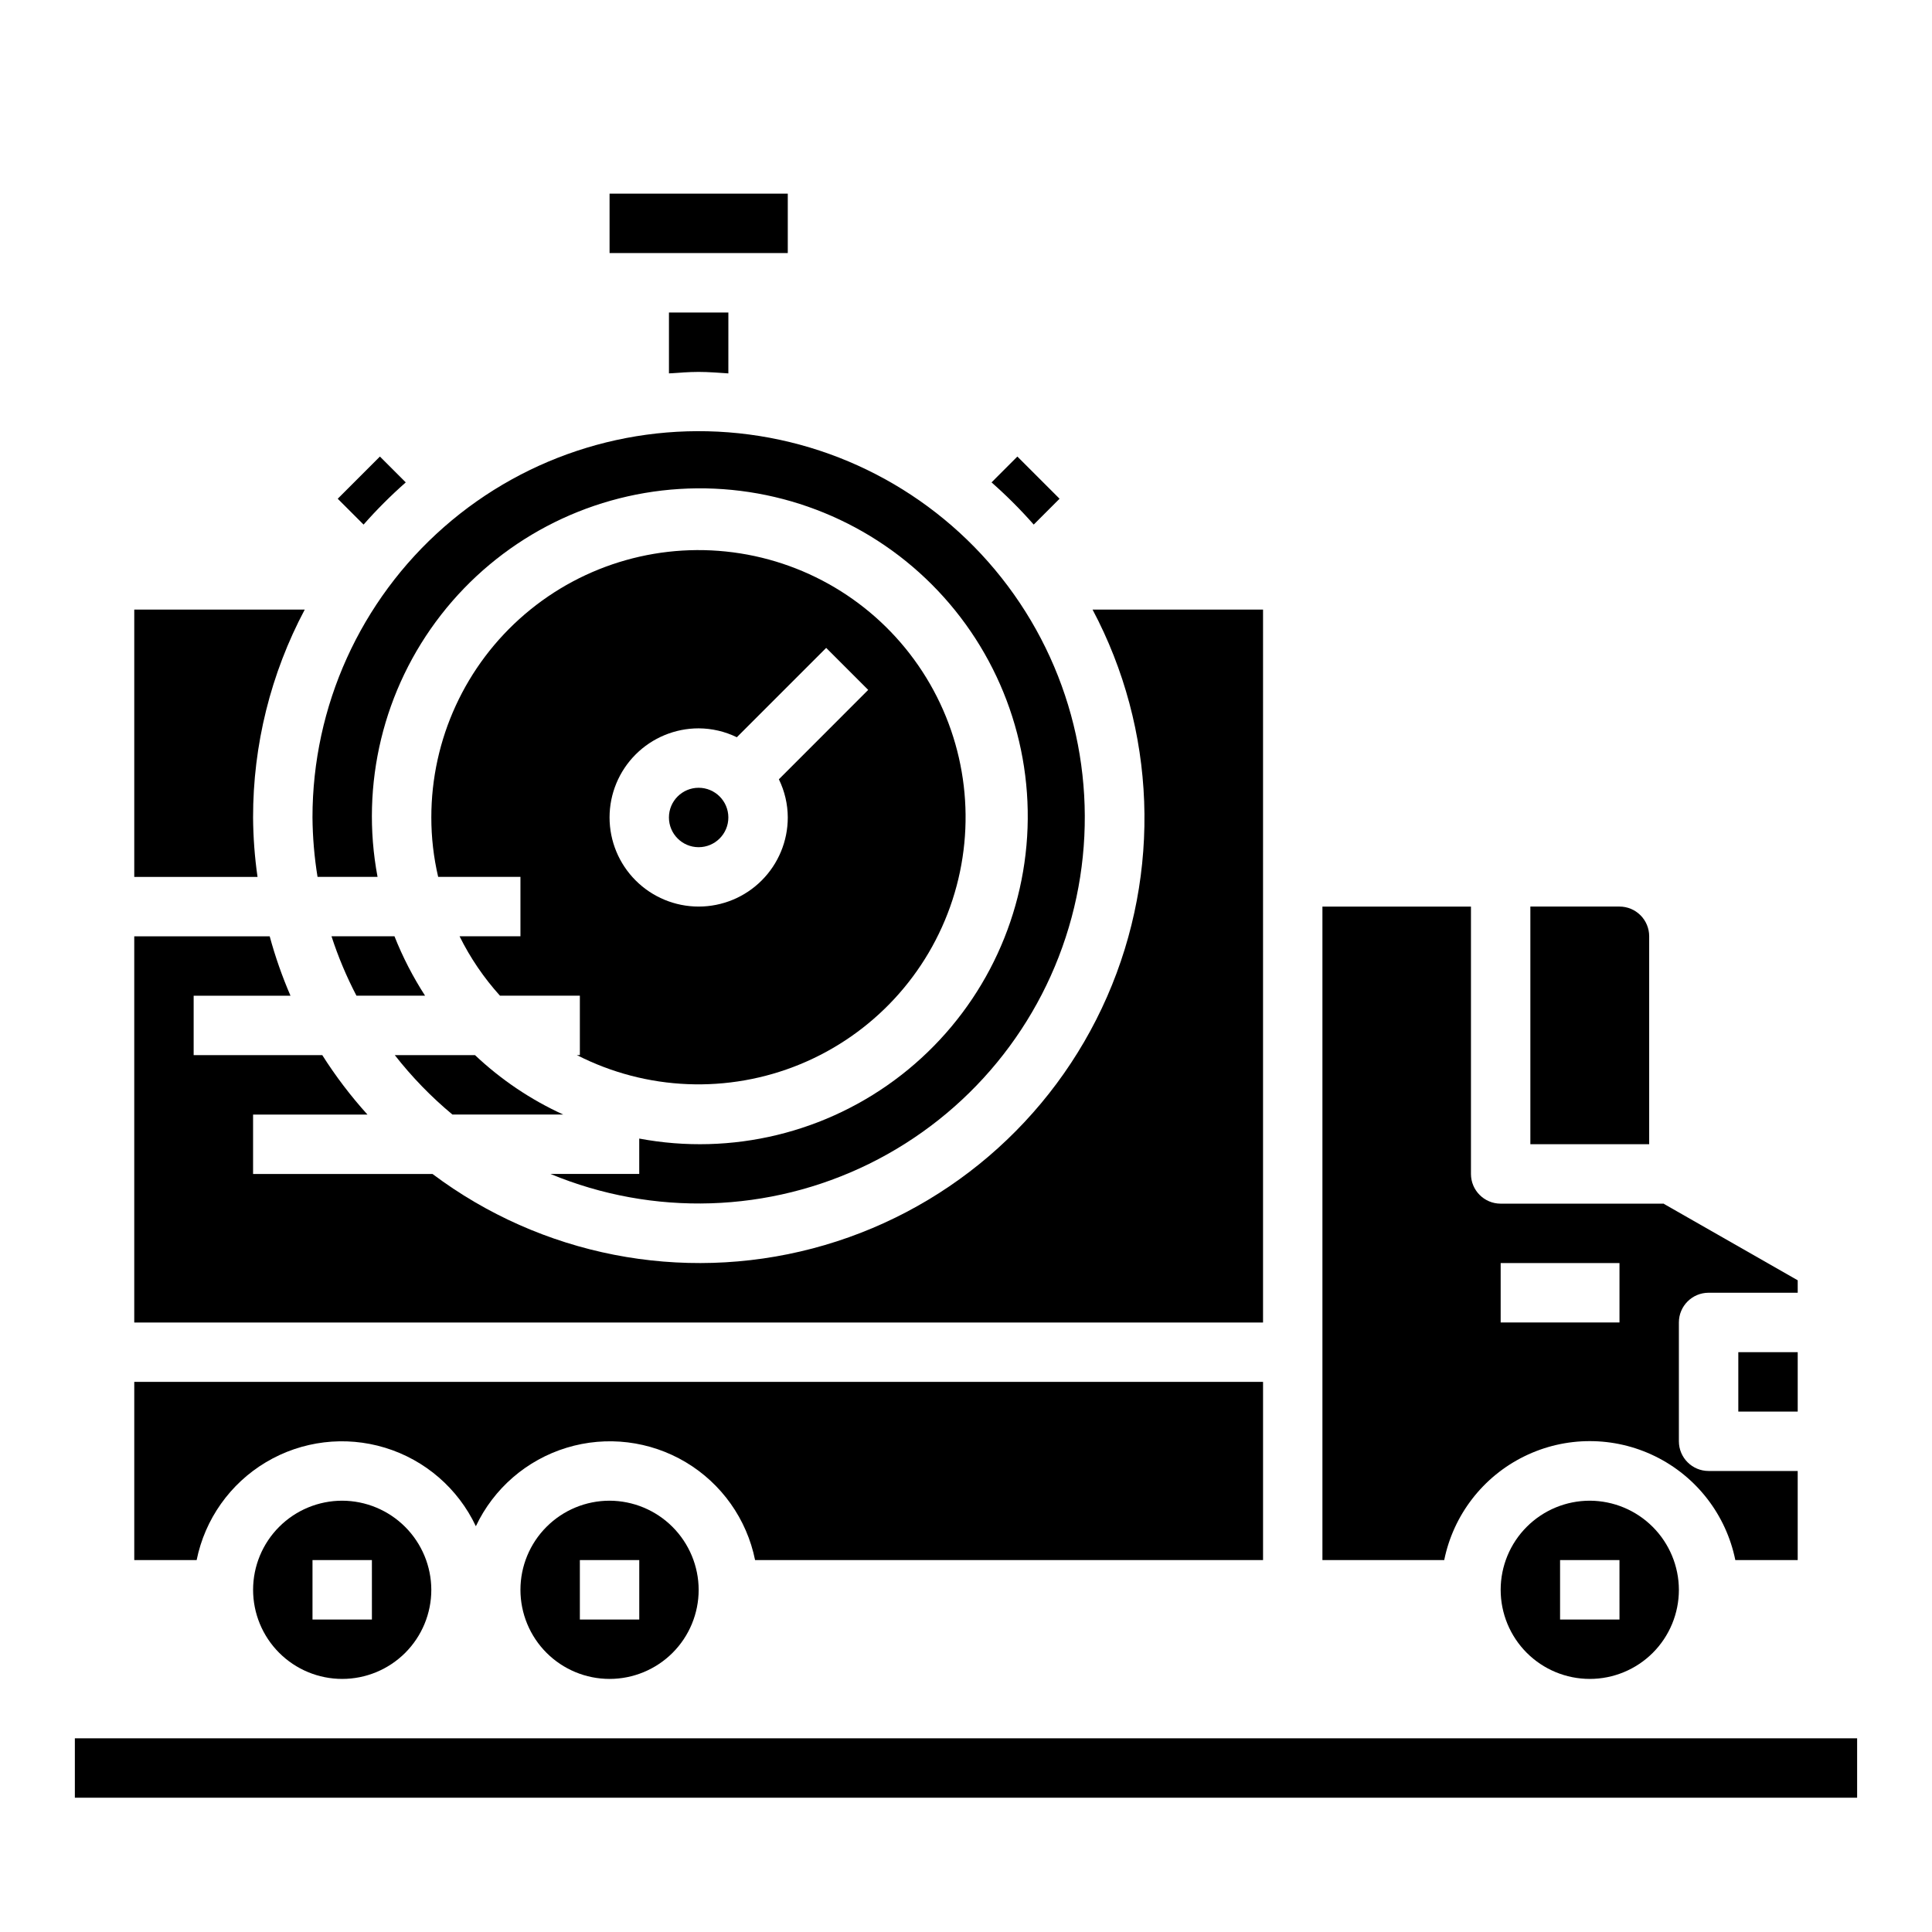
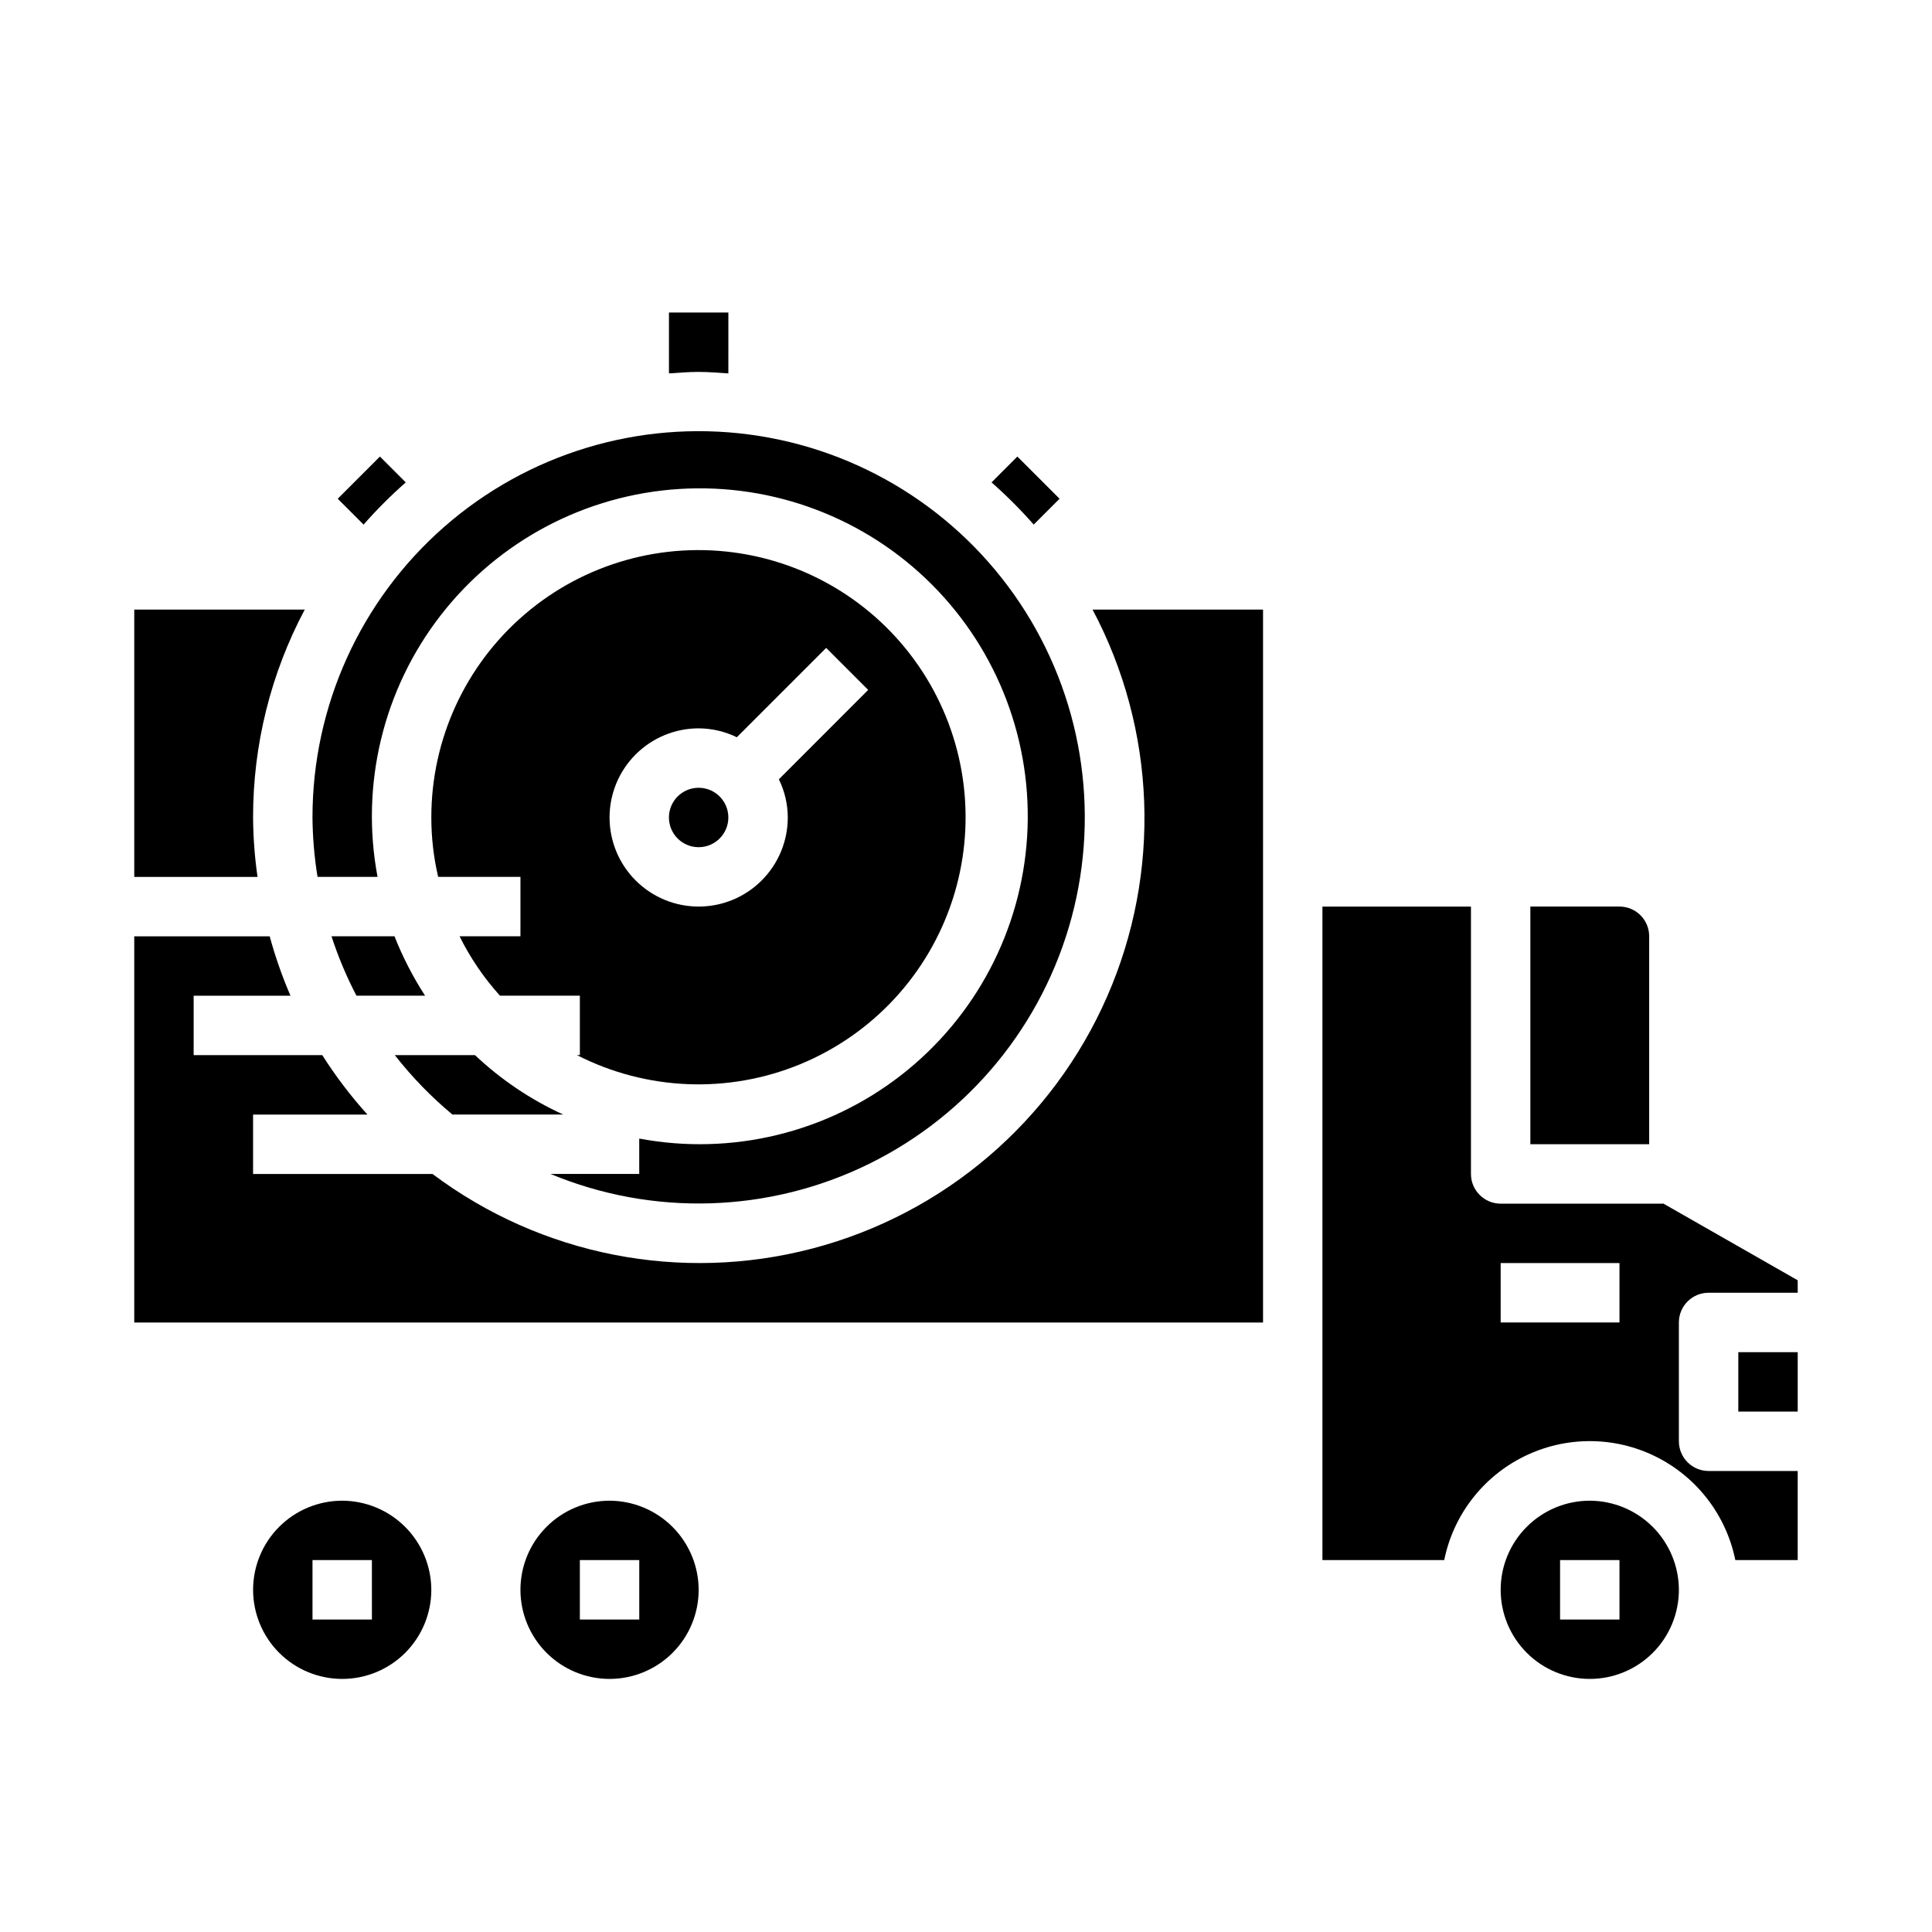
<svg xmlns="http://www.w3.org/2000/svg" fill="#000000" width="800px" height="800px" version="1.1" viewBox="144 144 512 512">
  <g>
-     <path d="m234.69 604.67h-70.852v15.742h472.32v-15.742z" />
    <path d="m305.54 541.7c-6.266 0-12.27 2.488-16.699 6.918-4.43 4.426-6.918 10.434-6.918 16.699 0 6.262 2.488 12.27 6.918 16.699 4.43 4.426 10.434 6.914 16.699 6.914 6.262 0 12.27-2.488 16.699-6.914 4.43-4.43 6.914-10.438 6.914-16.699-0.016-6.258-2.512-12.254-6.938-16.68-4.422-4.426-10.418-6.918-16.676-6.938zm7.871 31.488h-15.742v-15.746h15.742z" />
-     <path d="m344.11 557.44h134.61v-47.23h-299.14v47.23h16.531c2.195-10.852 8.871-20.273 18.383-25.945 9.508-5.668 20.973-7.059 31.562-3.828 10.594 3.234 19.324 10.785 24.051 20.801 4.727-10.016 13.461-17.566 24.051-20.801 10.59-3.231 22.055-1.84 31.566 3.828 9.512 5.672 16.188 15.094 18.379 25.945z" />
    <path d="m234.69 541.7c-6.266 0-12.273 2.488-16.699 6.918-4.43 4.426-6.918 10.434-6.918 16.699 0 6.262 2.488 12.27 6.918 16.699 4.426 4.426 10.434 6.914 16.699 6.914 6.262 0 12.27-2.488 16.699-6.914 4.426-4.43 6.914-10.438 6.914-16.699-0.016-6.258-2.512-12.254-6.938-16.68-4.422-4.426-10.418-6.918-16.676-6.938zm7.871 31.488h-15.746v-15.746h15.742z" />
    <path d="m478.72 305.54h-45.184c16.887 31.812 18.305 69.598 3.852 102.59-14.453 32.992-43.191 57.566-78.023 66.719-34.836 9.156-71.941 1.887-100.75-19.738h-47.547v-15.742h30.309c-4.43-4.902-8.43-10.168-11.969-15.746h-34.086v-15.742h25.664c-2.211-5.109-4.051-10.371-5.512-15.746h-35.895v102.34h299.14z" />
    <path d="m179.58 305.54v70.848h32.668c-0.75-5.215-1.145-10.477-1.18-15.746-0.023-19.211 4.68-38.137 13.695-55.102z" />
    <path d="m620.41 483.29-35.426-20.23h0.004c0-0.043-0.035-0.078-0.078-0.078h-43.219c-4.348 0-7.871-3.527-7.871-7.875v-70.848h-39.363v173.18h32.277c2.426-11.953 10.262-22.109 21.211-27.488 10.949-5.383 23.773-5.383 34.723 0 10.949 5.379 18.785 15.535 21.211 27.488h16.531v-23.613h-23.613c-4.348 0-7.875-3.527-7.875-7.875v-31.488c0-4.348 3.527-7.871 7.875-7.871h23.617zm-47.23 11.176h-31.488v-15.742h31.488z" />
    <path d="m604.67 502.34h15.742v15.742h-15.742z" />
    <path d="m565.31 541.7c-6.266 0-12.273 2.488-16.699 6.918-4.43 4.426-6.918 10.434-6.918 16.699 0 6.262 2.488 12.27 6.918 16.699 4.426 4.426 10.434 6.914 16.699 6.914 6.262 0 12.27-2.488 16.699-6.914 4.426-4.43 6.914-10.438 6.914-16.699-0.016-6.258-2.512-12.254-6.938-16.68-4.422-4.426-10.418-6.918-16.676-6.938zm7.871 31.488h-15.746v-15.746h15.742z" />
    <path d="m581.05 392.12c0-2.086-0.828-4.09-2.305-5.566-1.477-1.477-3.481-2.305-5.566-2.305h-23.617v62.977h31.488z" />
    <path d="m329.15 242.56c2.676 0 5.273 0.234 7.871 0.395l0.004-16.141h-15.746v16.137c2.598-0.156 5.195-0.391 7.871-0.391z" />
    <path d="m337.02 360.64c0 4.348-3.527 7.875-7.875 7.875-4.348 0-7.871-3.527-7.871-7.875 0-4.348 3.523-7.871 7.871-7.871 4.348 0 7.875 3.523 7.875 7.871" />
    <path d="m263.89 439.36h29.363c-8.605-3.926-16.504-9.246-23.379-15.746h-21.254c4.516 5.777 9.633 11.055 15.27 15.746z" />
    <path d="m231.85 392.12c1.762 5.426 3.973 10.691 6.613 15.746h18.184c-3.211-4.969-5.93-10.242-8.109-15.746z" />
    <path d="m251.53 271.84-6.848-6.848-11.18 11.18 6.848 6.848 0.004-0.004c3.484-3.957 7.219-7.691 11.176-11.176z" />
    <path d="m296.88 423.61c18.449 9.43 40.102 10.305 59.25 2.394 19.148-7.91 33.871-23.812 40.285-43.516 6.414-19.699 3.875-41.223-6.945-58.891-10.82-17.668-28.84-29.707-49.305-32.945s-41.32 2.648-57.066 16.113c-15.75 13.465-24.809 33.148-24.793 53.867-0.004 5.301 0.605 10.586 1.812 15.746h21.805v15.742h-16.137c2.828 5.715 6.43 11.012 10.707 15.746h21.176v15.742zm32.273-86.59c3.508 0.016 6.965 0.824 10.117 2.359l23.68-23.68 11.133 11.133-23.672 23.688c1.539 3.148 2.348 6.609 2.359 10.113 0 6.266-2.488 12.273-6.918 16.699-4.426 4.43-10.434 6.918-16.699 6.918-6.262 0-12.27-2.488-16.695-6.918-4.43-4.426-6.918-10.434-6.918-16.699 0-6.262 2.488-12.27 6.918-16.699 4.426-4.426 10.434-6.914 16.695-6.914z" />
-     <path d="m305.54 195.32h47.23v15.742h-47.23z" />
    <path d="m406.77 271.84c3.957 3.484 7.691 7.219 11.176 11.176l6.848-6.848-11.18-11.18z" />
    <path d="m228.15 376.38h15.902c-4.606-24.492 1.523-49.781 16.832-69.445 15.312-19.664 38.324-31.812 63.199-33.355 24.871-1.539 49.211 7.668 66.832 25.289 17.621 17.621 26.828 41.961 25.285 66.832-1.543 24.875-13.688 47.887-33.352 63.195-19.664 15.309-44.953 21.441-69.445 16.836v9.367h-23.539c27.223 11.316 58 10.344 84.453-2.668 26.453-13.012 46.008-36.801 53.66-65.27 7.648-28.469 2.652-58.855-13.715-83.375-16.367-24.516-42.512-40.789-71.738-44.641-29.227-3.856-58.695 5.082-80.855 24.52-22.164 19.438-34.867 47.492-34.859 76.969 0.047 5.277 0.492 10.539 1.34 15.746z" />
  </g>
</svg>